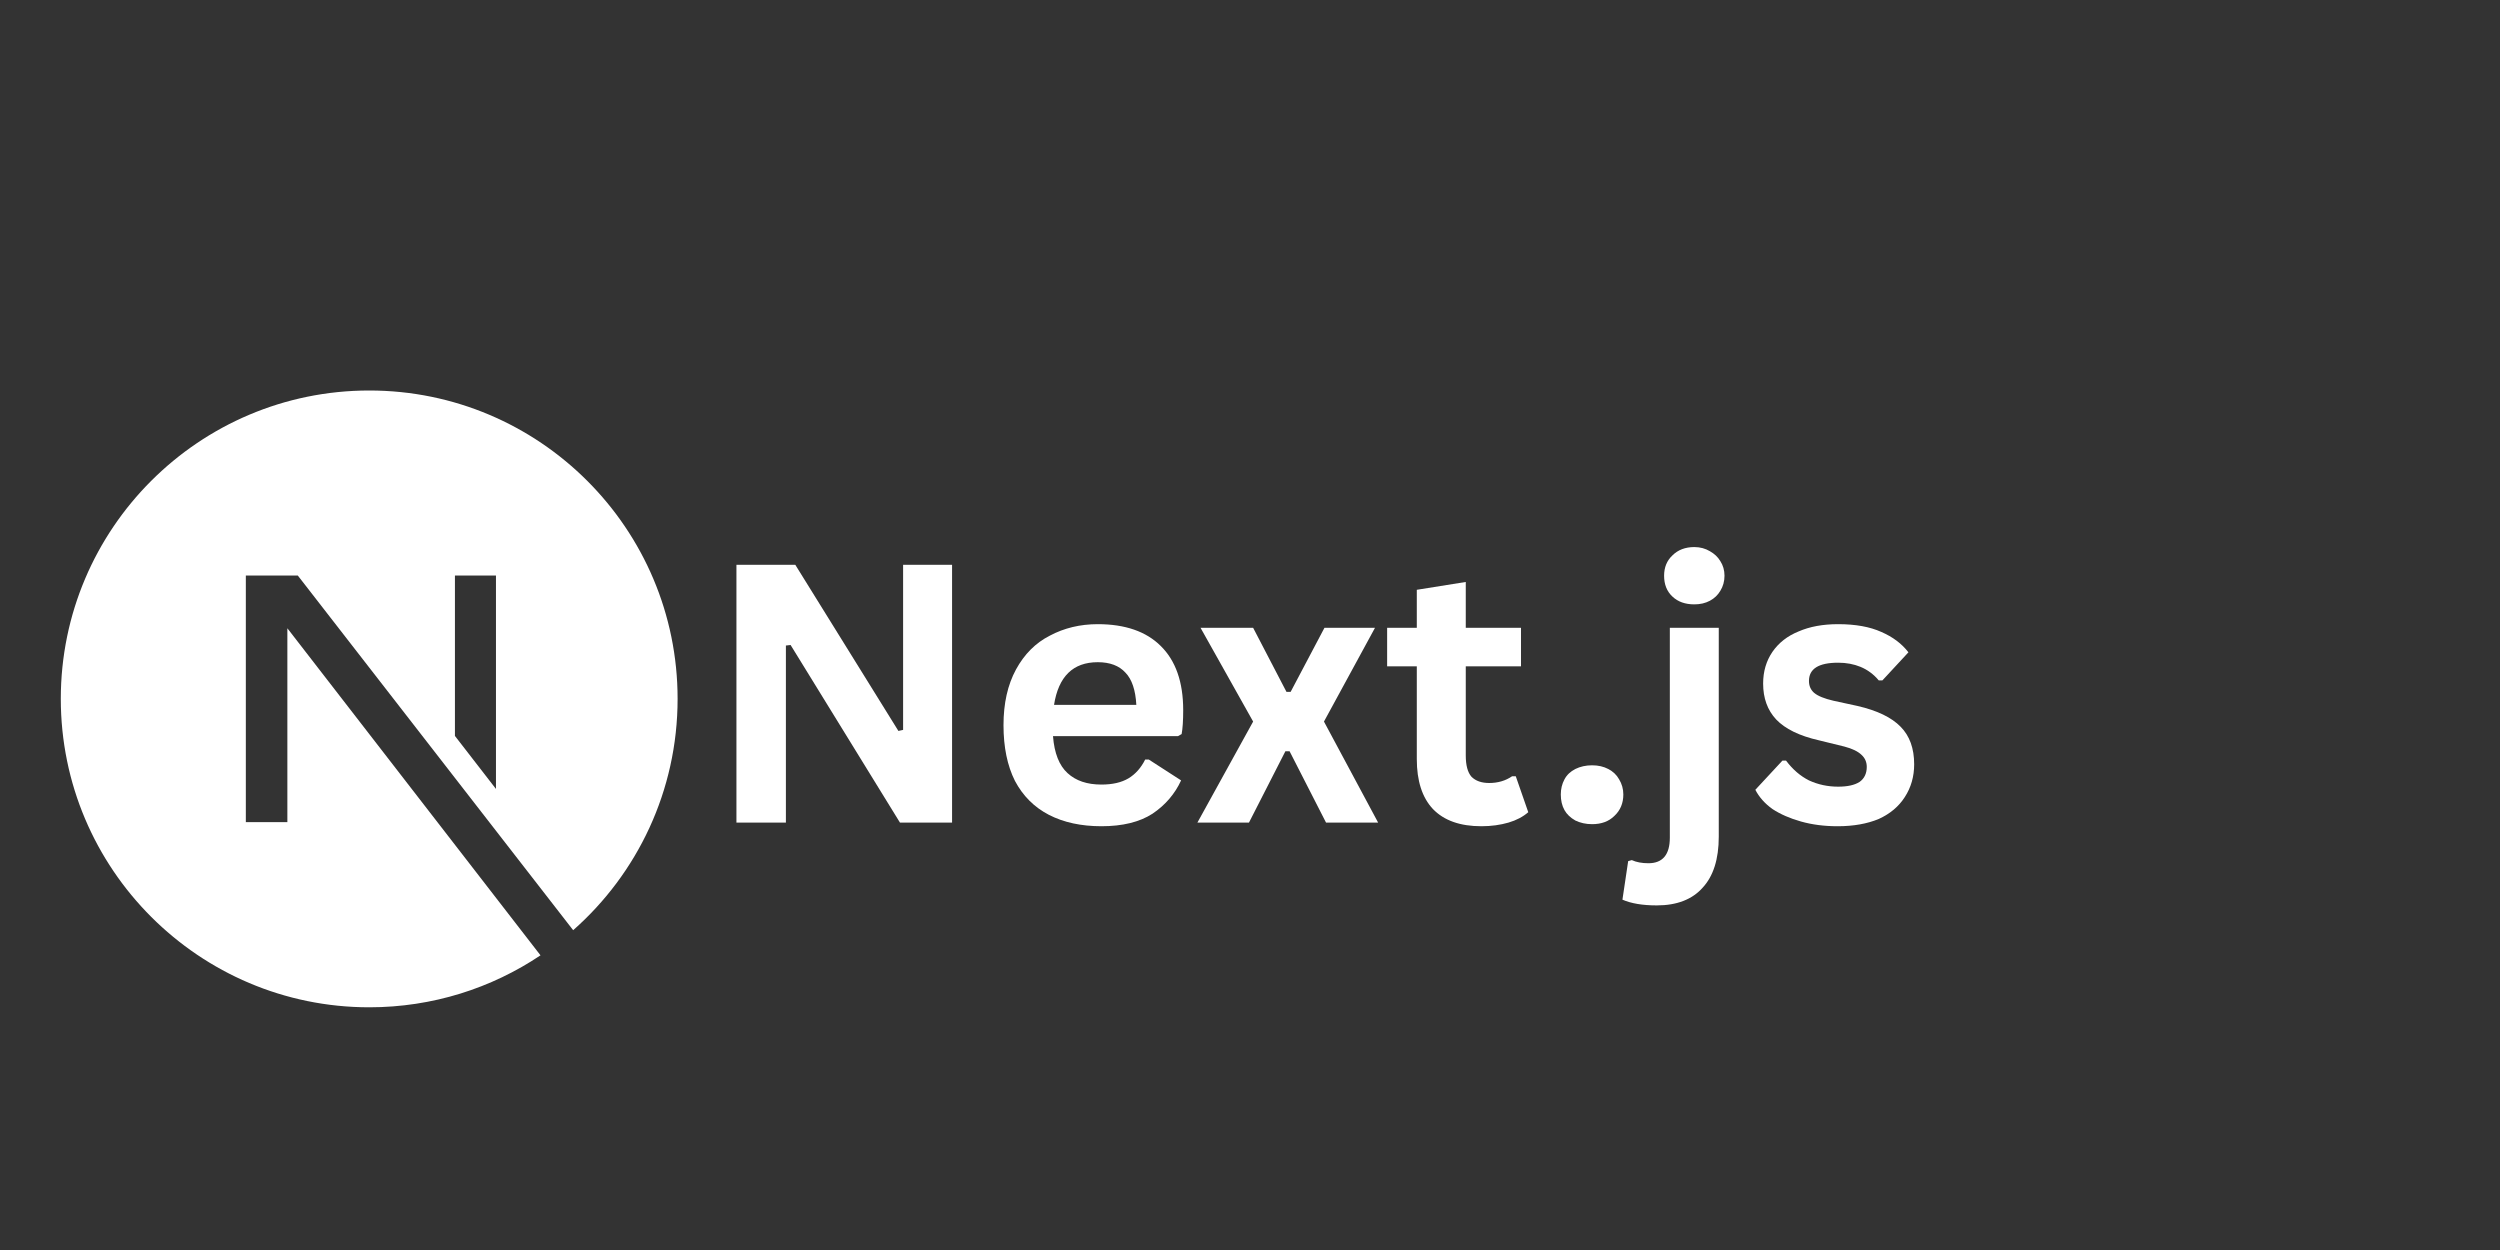
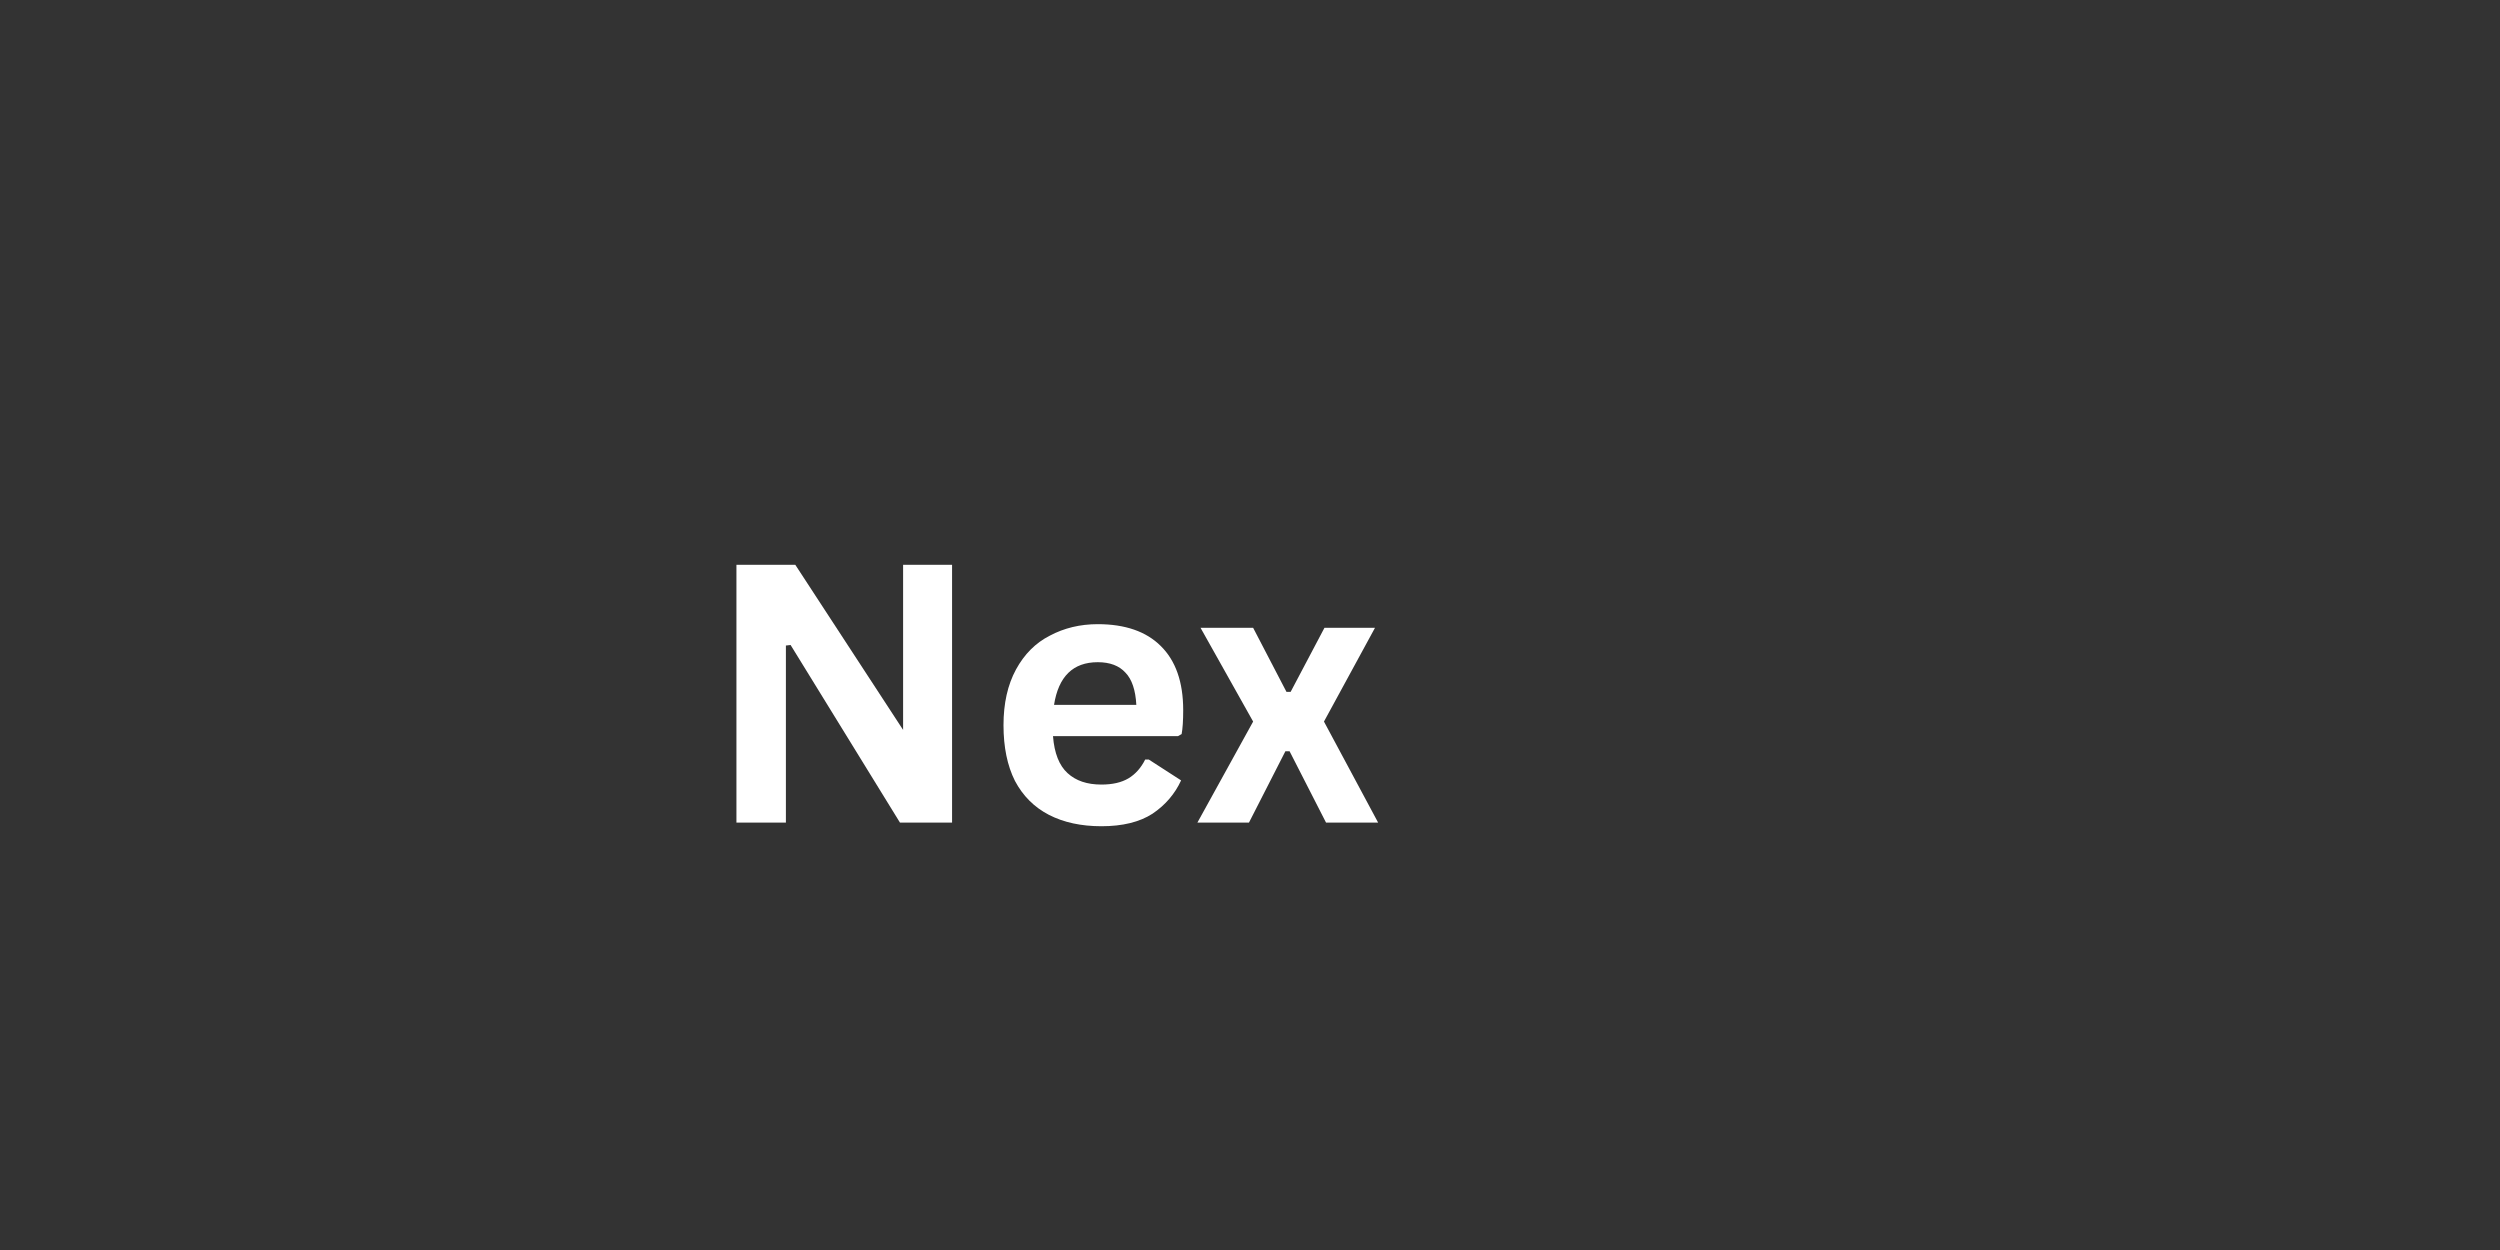
<svg xmlns="http://www.w3.org/2000/svg" width="100" viewBox="0 0 75 37.5" height="50" preserveAspectRatio="xMidYMid meet">
  <rect x="0" y="0" width="75" height="37.5" fill="#333333" stroke="none" />
  <defs>
    <clipPath id="2f23b6be8c">
      <path d="M 1.824 11.715 L 20.328 11.715 L 20.328 30.219 L 1.824 30.219 Z M 1.824 11.715 " />
    </clipPath>
  </defs>
  <g id="347f3b0bef">
    <g style="fill:#ffffff;fill-opacity:1;">
      <g transform="translate(21.093, 24.678)">
-         <path style="stroke:none" d="M 2.484 0 L 1 0 L 1 -7.734 L 2.766 -7.734 L 5.859 -2.75 L 6 -2.781 L 6 -7.734 L 7.469 -7.734 L 7.469 0 L 5.906 0 L 2.625 -5.328 L 2.484 -5.312 Z M 2.484 0 " />
+         <path style="stroke:none" d="M 2.484 0 L 1 0 L 1 -7.734 L 2.766 -7.734 L 6 -2.781 L 6 -7.734 L 7.469 -7.734 L 7.469 0 L 5.906 0 L 2.625 -5.328 L 2.484 -5.312 Z M 2.484 0 " />
      </g>
    </g>
    <g style="fill:#ffffff;fill-opacity:1;">
      <g transform="translate(29.574, 24.678)">
        <path style="stroke:none" d="M 5.766 -2.594 L 2.016 -2.594 C 2.055 -2.082 2.203 -1.711 2.453 -1.484 C 2.703 -1.254 3.039 -1.141 3.469 -1.141 C 3.801 -1.141 4.07 -1.203 4.281 -1.328 C 4.488 -1.453 4.656 -1.641 4.781 -1.891 L 4.891 -1.891 L 5.859 -1.266 C 5.672 -0.859 5.383 -0.523 5 -0.266 C 4.613 -0.016 4.102 0.109 3.469 0.109 C 2.863 0.109 2.336 -0.004 1.891 -0.234 C 1.453 -0.461 1.113 -0.801 0.875 -1.25 C 0.645 -1.707 0.531 -2.266 0.531 -2.922 C 0.531 -3.578 0.656 -4.133 0.906 -4.594 C 1.156 -5.051 1.492 -5.391 1.922 -5.609 C 2.348 -5.836 2.828 -5.953 3.359 -5.953 C 4.18 -5.953 4.812 -5.734 5.25 -5.297 C 5.695 -4.859 5.922 -4.219 5.922 -3.375 C 5.922 -3.062 5.906 -2.82 5.875 -2.656 Z M 4.516 -3.531 C 4.492 -3.977 4.383 -4.301 4.188 -4.5 C 4 -4.707 3.723 -4.812 3.359 -4.812 C 2.617 -4.812 2.18 -4.383 2.047 -3.531 Z M 4.516 -3.531 " />
      </g>
    </g>
    <g style="fill:#ffffff;fill-opacity:1;">
      <g transform="translate(35.828, 24.678)">
        <path style="stroke:none" d="M 1.641 0 L 0.094 0 L 1.766 -3.031 L 0.188 -5.844 L 1.766 -5.844 L 2.766 -3.922 L 2.891 -3.922 L 3.906 -5.844 L 5.422 -5.844 L 3.891 -3.031 L 5.516 0 L 3.953 0 L 2.859 -2.141 L 2.734 -2.141 Z M 1.641 0 " />
      </g>
    </g>
    <g style="fill:#ffffff;fill-opacity:1;">
      <g transform="translate(41.442, 24.678)">
-         <path style="stroke:none" d="M 4.031 -1.391 L 4.406 -0.312 C 4.25 -0.176 4.051 -0.07 3.812 0 C 3.57 0.07 3.301 0.109 3 0.109 C 2.363 0.109 1.879 -0.062 1.547 -0.406 C 1.223 -0.75 1.062 -1.25 1.062 -1.906 L 1.062 -4.688 L 0.172 -4.688 L 0.172 -5.844 L 1.062 -5.844 L 1.062 -6.984 L 2.531 -7.219 L 2.531 -5.844 L 4.188 -5.844 L 4.188 -4.688 L 2.531 -4.688 L 2.531 -2.016 C 2.531 -1.723 2.586 -1.508 2.703 -1.375 C 2.828 -1.25 3.004 -1.188 3.234 -1.188 C 3.492 -1.188 3.723 -1.254 3.922 -1.391 Z M 4.031 -1.391 " />
-       </g>
+         </g>
    </g>
    <g style="fill:#ffffff;fill-opacity:1;">
      <g transform="translate(46.262, 24.678)">
-         <path style="stroke:none" d="M 1.5 0.047 C 1.312 0.047 1.145 0.008 1 -0.062 C 0.852 -0.145 0.742 -0.25 0.672 -0.375 C 0.598 -0.508 0.562 -0.664 0.562 -0.844 C 0.562 -1.008 0.598 -1.16 0.672 -1.297 C 0.742 -1.43 0.852 -1.535 1 -1.609 C 1.145 -1.68 1.312 -1.719 1.5 -1.719 C 1.688 -1.719 1.848 -1.68 1.984 -1.609 C 2.129 -1.535 2.238 -1.43 2.312 -1.297 C 2.395 -1.16 2.438 -1.008 2.438 -0.844 C 2.438 -0.582 2.348 -0.367 2.172 -0.203 C 2.004 -0.035 1.781 0.047 1.5 0.047 Z M 1.5 0.047 " />
-       </g>
+         </g>
    </g>
    <g style="fill:#ffffff;fill-opacity:1;">
      <g transform="translate(49.251, 24.678)">
-         <path style="stroke:none" d="M 1.578 -6.547 C 1.305 -6.547 1.086 -6.625 0.922 -6.781 C 0.754 -6.938 0.672 -7.145 0.672 -7.406 C 0.672 -7.656 0.754 -7.859 0.922 -8.016 C 1.086 -8.18 1.305 -8.266 1.578 -8.266 C 1.754 -8.266 1.91 -8.223 2.047 -8.141 C 2.18 -8.066 2.285 -7.969 2.359 -7.844 C 2.441 -7.719 2.484 -7.57 2.484 -7.406 C 2.484 -7.238 2.441 -7.086 2.359 -6.953 C 2.285 -6.828 2.18 -6.727 2.047 -6.656 C 1.91 -6.582 1.754 -6.547 1.578 -6.547 Z M 0.453 2.484 C 0.023 2.484 -0.316 2.426 -0.578 2.312 L -0.406 1.156 L -0.297 1.125 C -0.16 1.188 0.004 1.219 0.203 1.219 C 0.629 1.219 0.844 0.961 0.844 0.453 L 0.844 -5.844 L 2.312 -5.844 L 2.312 0.422 C 2.312 1.098 2.148 1.609 1.828 1.953 C 1.516 2.305 1.055 2.484 0.453 2.484 Z M 0.453 2.484 " />
-       </g>
+         </g>
    </g>
    <g style="fill:#ffffff;fill-opacity:1;">
      <g transform="translate(52.394, 24.678)">
-         <path style="stroke:none" d="M 2.734 0.109 C 2.336 0.109 1.973 0.062 1.641 -0.031 C 1.305 -0.125 1.02 -0.25 0.781 -0.406 C 0.551 -0.57 0.379 -0.766 0.266 -0.984 L 1.078 -1.859 L 1.188 -1.859 C 1.383 -1.598 1.613 -1.398 1.875 -1.266 C 2.145 -1.141 2.438 -1.078 2.75 -1.078 C 3.031 -1.078 3.242 -1.125 3.391 -1.219 C 3.535 -1.32 3.609 -1.473 3.609 -1.672 C 3.609 -1.816 3.555 -1.938 3.453 -2.031 C 3.348 -2.133 3.176 -2.219 2.938 -2.281 L 2.172 -2.469 C 1.586 -2.602 1.16 -2.812 0.891 -3.094 C 0.629 -3.375 0.5 -3.734 0.5 -4.172 C 0.5 -4.535 0.594 -4.852 0.781 -5.125 C 0.969 -5.395 1.227 -5.598 1.562 -5.734 C 1.895 -5.879 2.289 -5.953 2.75 -5.953 C 3.27 -5.953 3.703 -5.875 4.047 -5.719 C 4.391 -5.57 4.66 -5.367 4.859 -5.109 L 4.078 -4.266 L 3.969 -4.266 C 3.812 -4.453 3.629 -4.586 3.422 -4.672 C 3.223 -4.754 3 -4.797 2.75 -4.797 C 2.164 -4.797 1.875 -4.613 1.875 -4.25 C 1.875 -4.102 1.926 -3.984 2.031 -3.891 C 2.145 -3.797 2.336 -3.719 2.609 -3.656 L 3.328 -3.5 C 3.922 -3.363 4.352 -3.156 4.625 -2.875 C 4.895 -2.602 5.031 -2.227 5.031 -1.75 C 5.031 -1.383 4.938 -1.055 4.75 -0.766 C 4.57 -0.484 4.312 -0.266 3.969 -0.109 C 3.625 0.035 3.211 0.109 2.734 0.109 Z M 2.734 0.109 " />
-       </g>
+         </g>
    </g>
    <g clip-rule="nonzero" clip-path="url(#2f23b6be8c)">
-       <path style=" stroke:none;fill-rule:nonzero;fill:#ffffff;fill-opacity:1;" d="M 16.215 28.66 C 14.746 29.645 12.977 30.219 11.078 30.219 C 5.973 30.219 1.824 26.07 1.824 20.965 C 1.824 15.859 5.973 11.715 11.078 11.715 C 16.184 11.715 20.328 15.859 20.328 20.965 C 20.328 23.727 19.117 26.211 17.195 27.906 L 8.934 17.266 L 7.375 17.266 L 7.375 24.664 L 8.621 24.664 L 8.621 18.848 Z M 13.648 22.078 L 14.879 23.668 L 14.879 17.266 L 13.648 17.266 Z M 13.648 22.078 " />
-     </g>
+       </g>
  </g>
</svg>